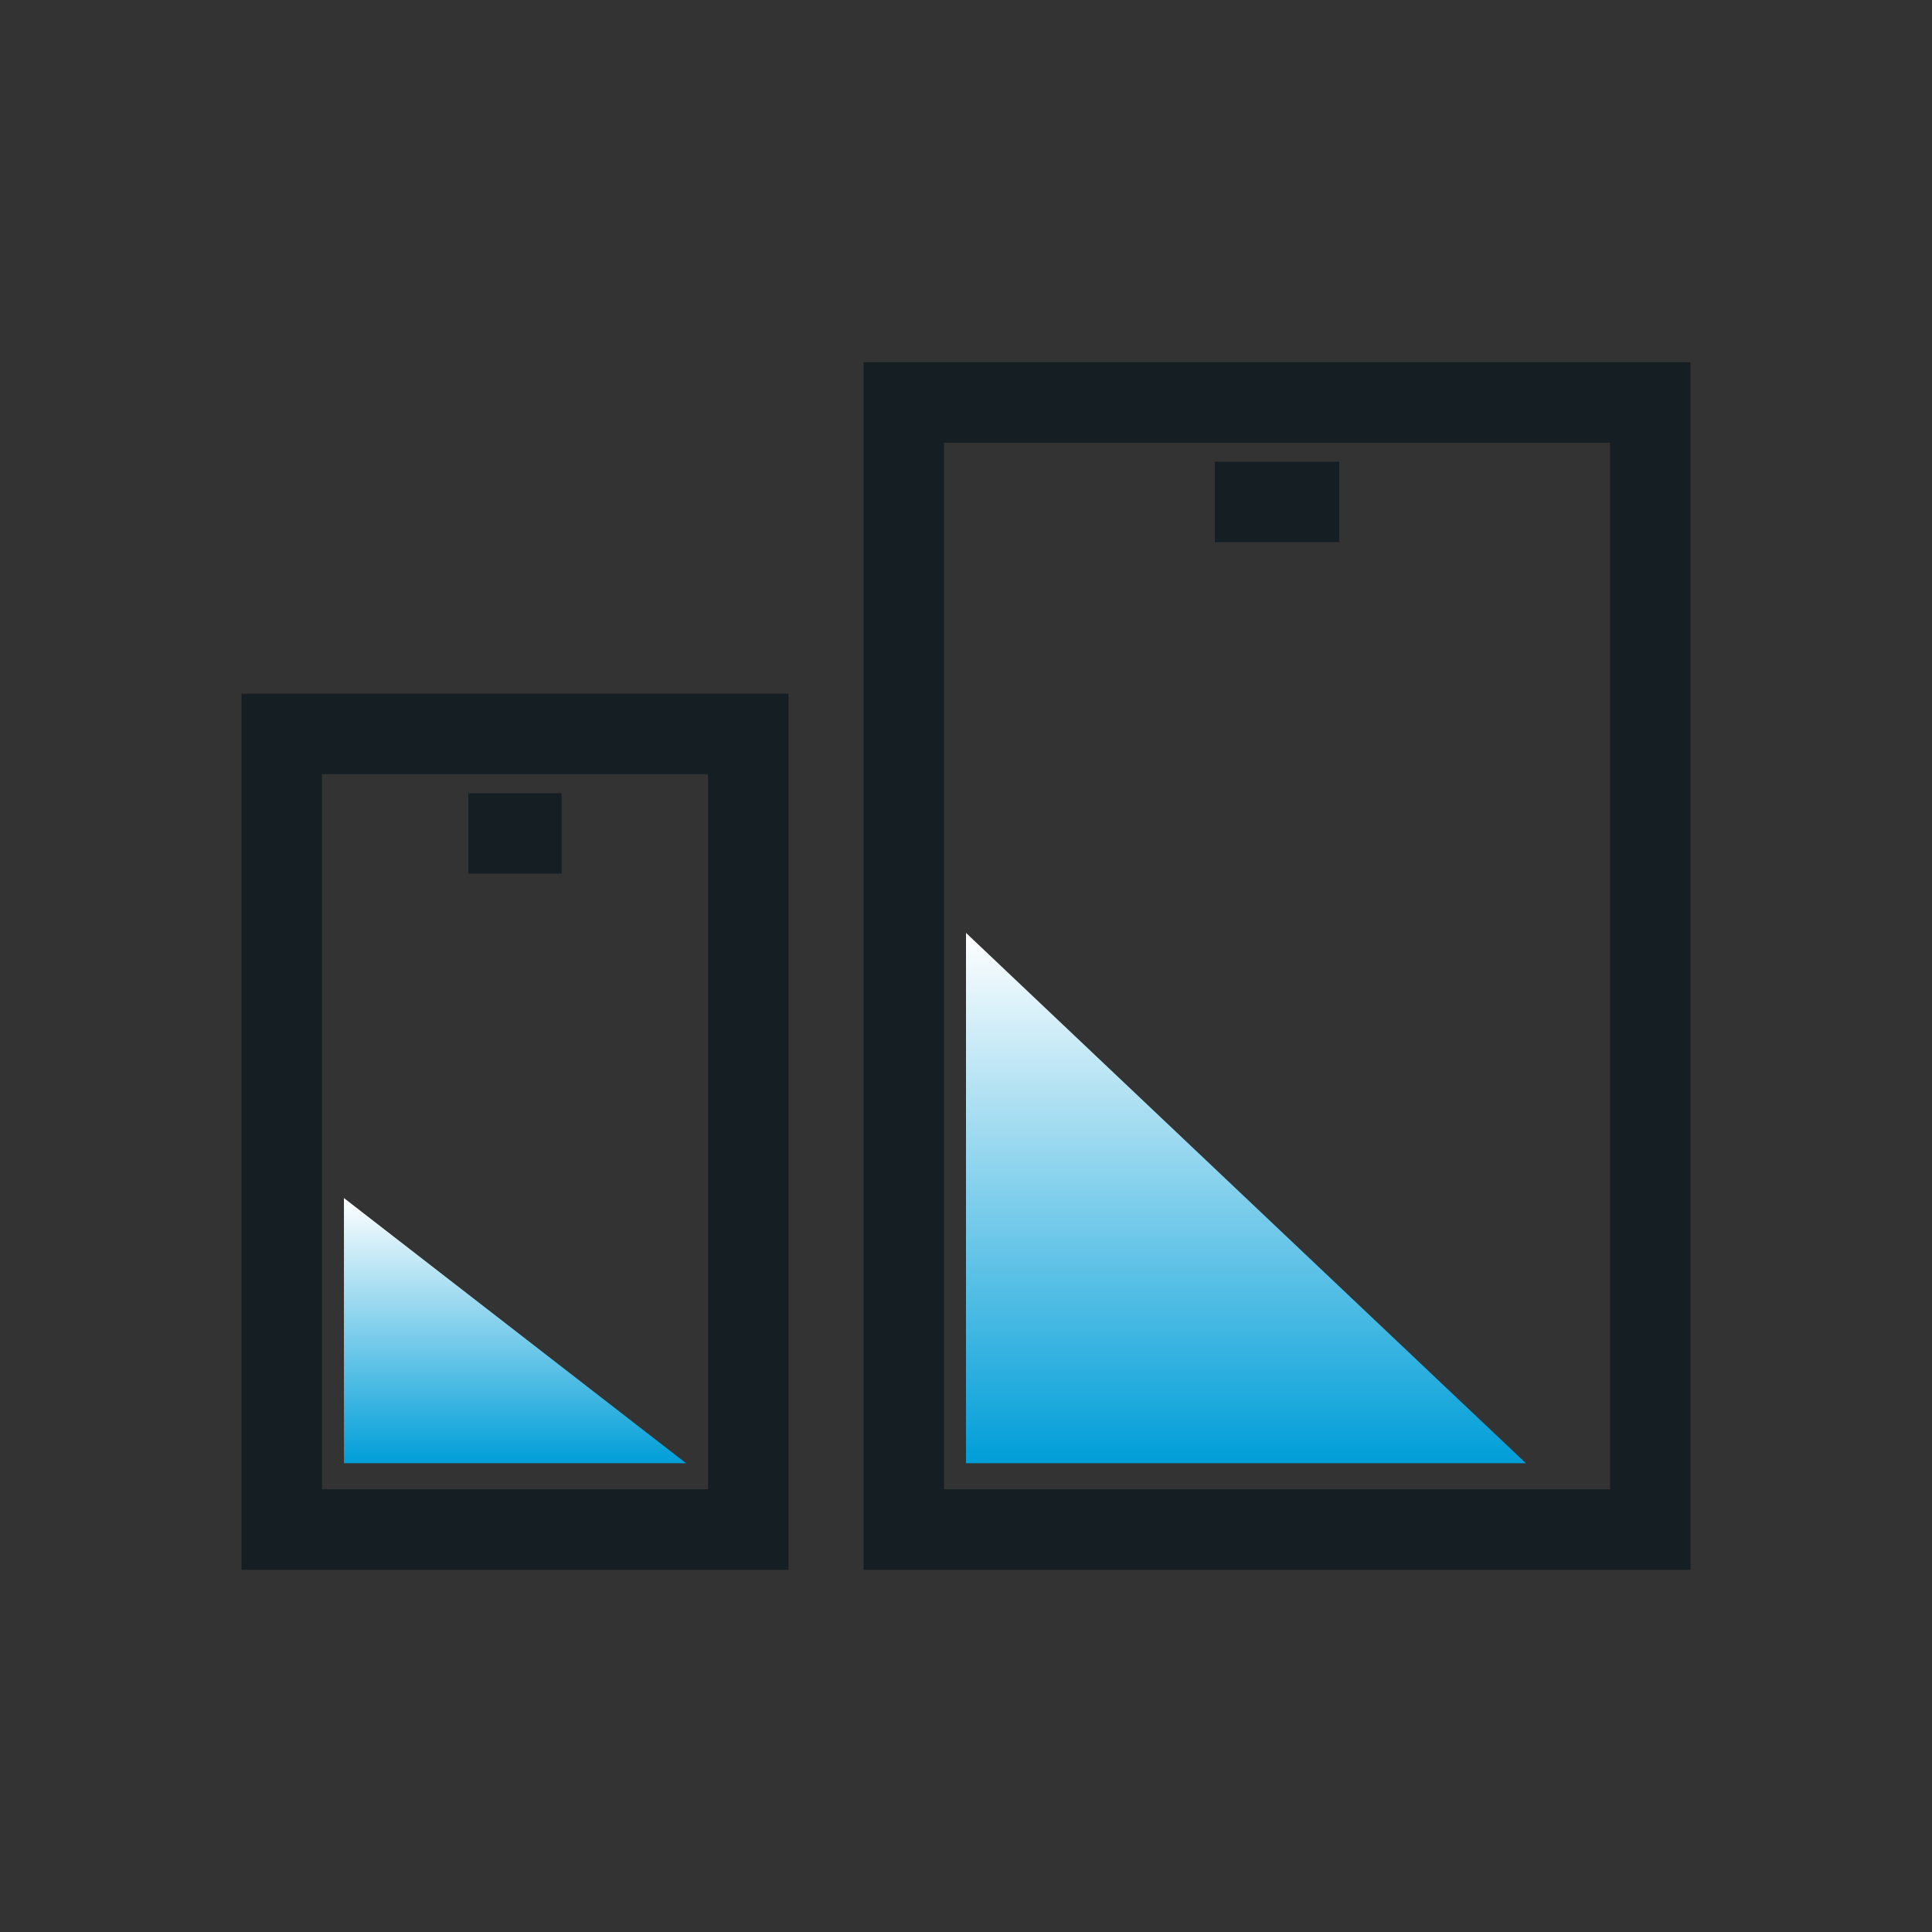
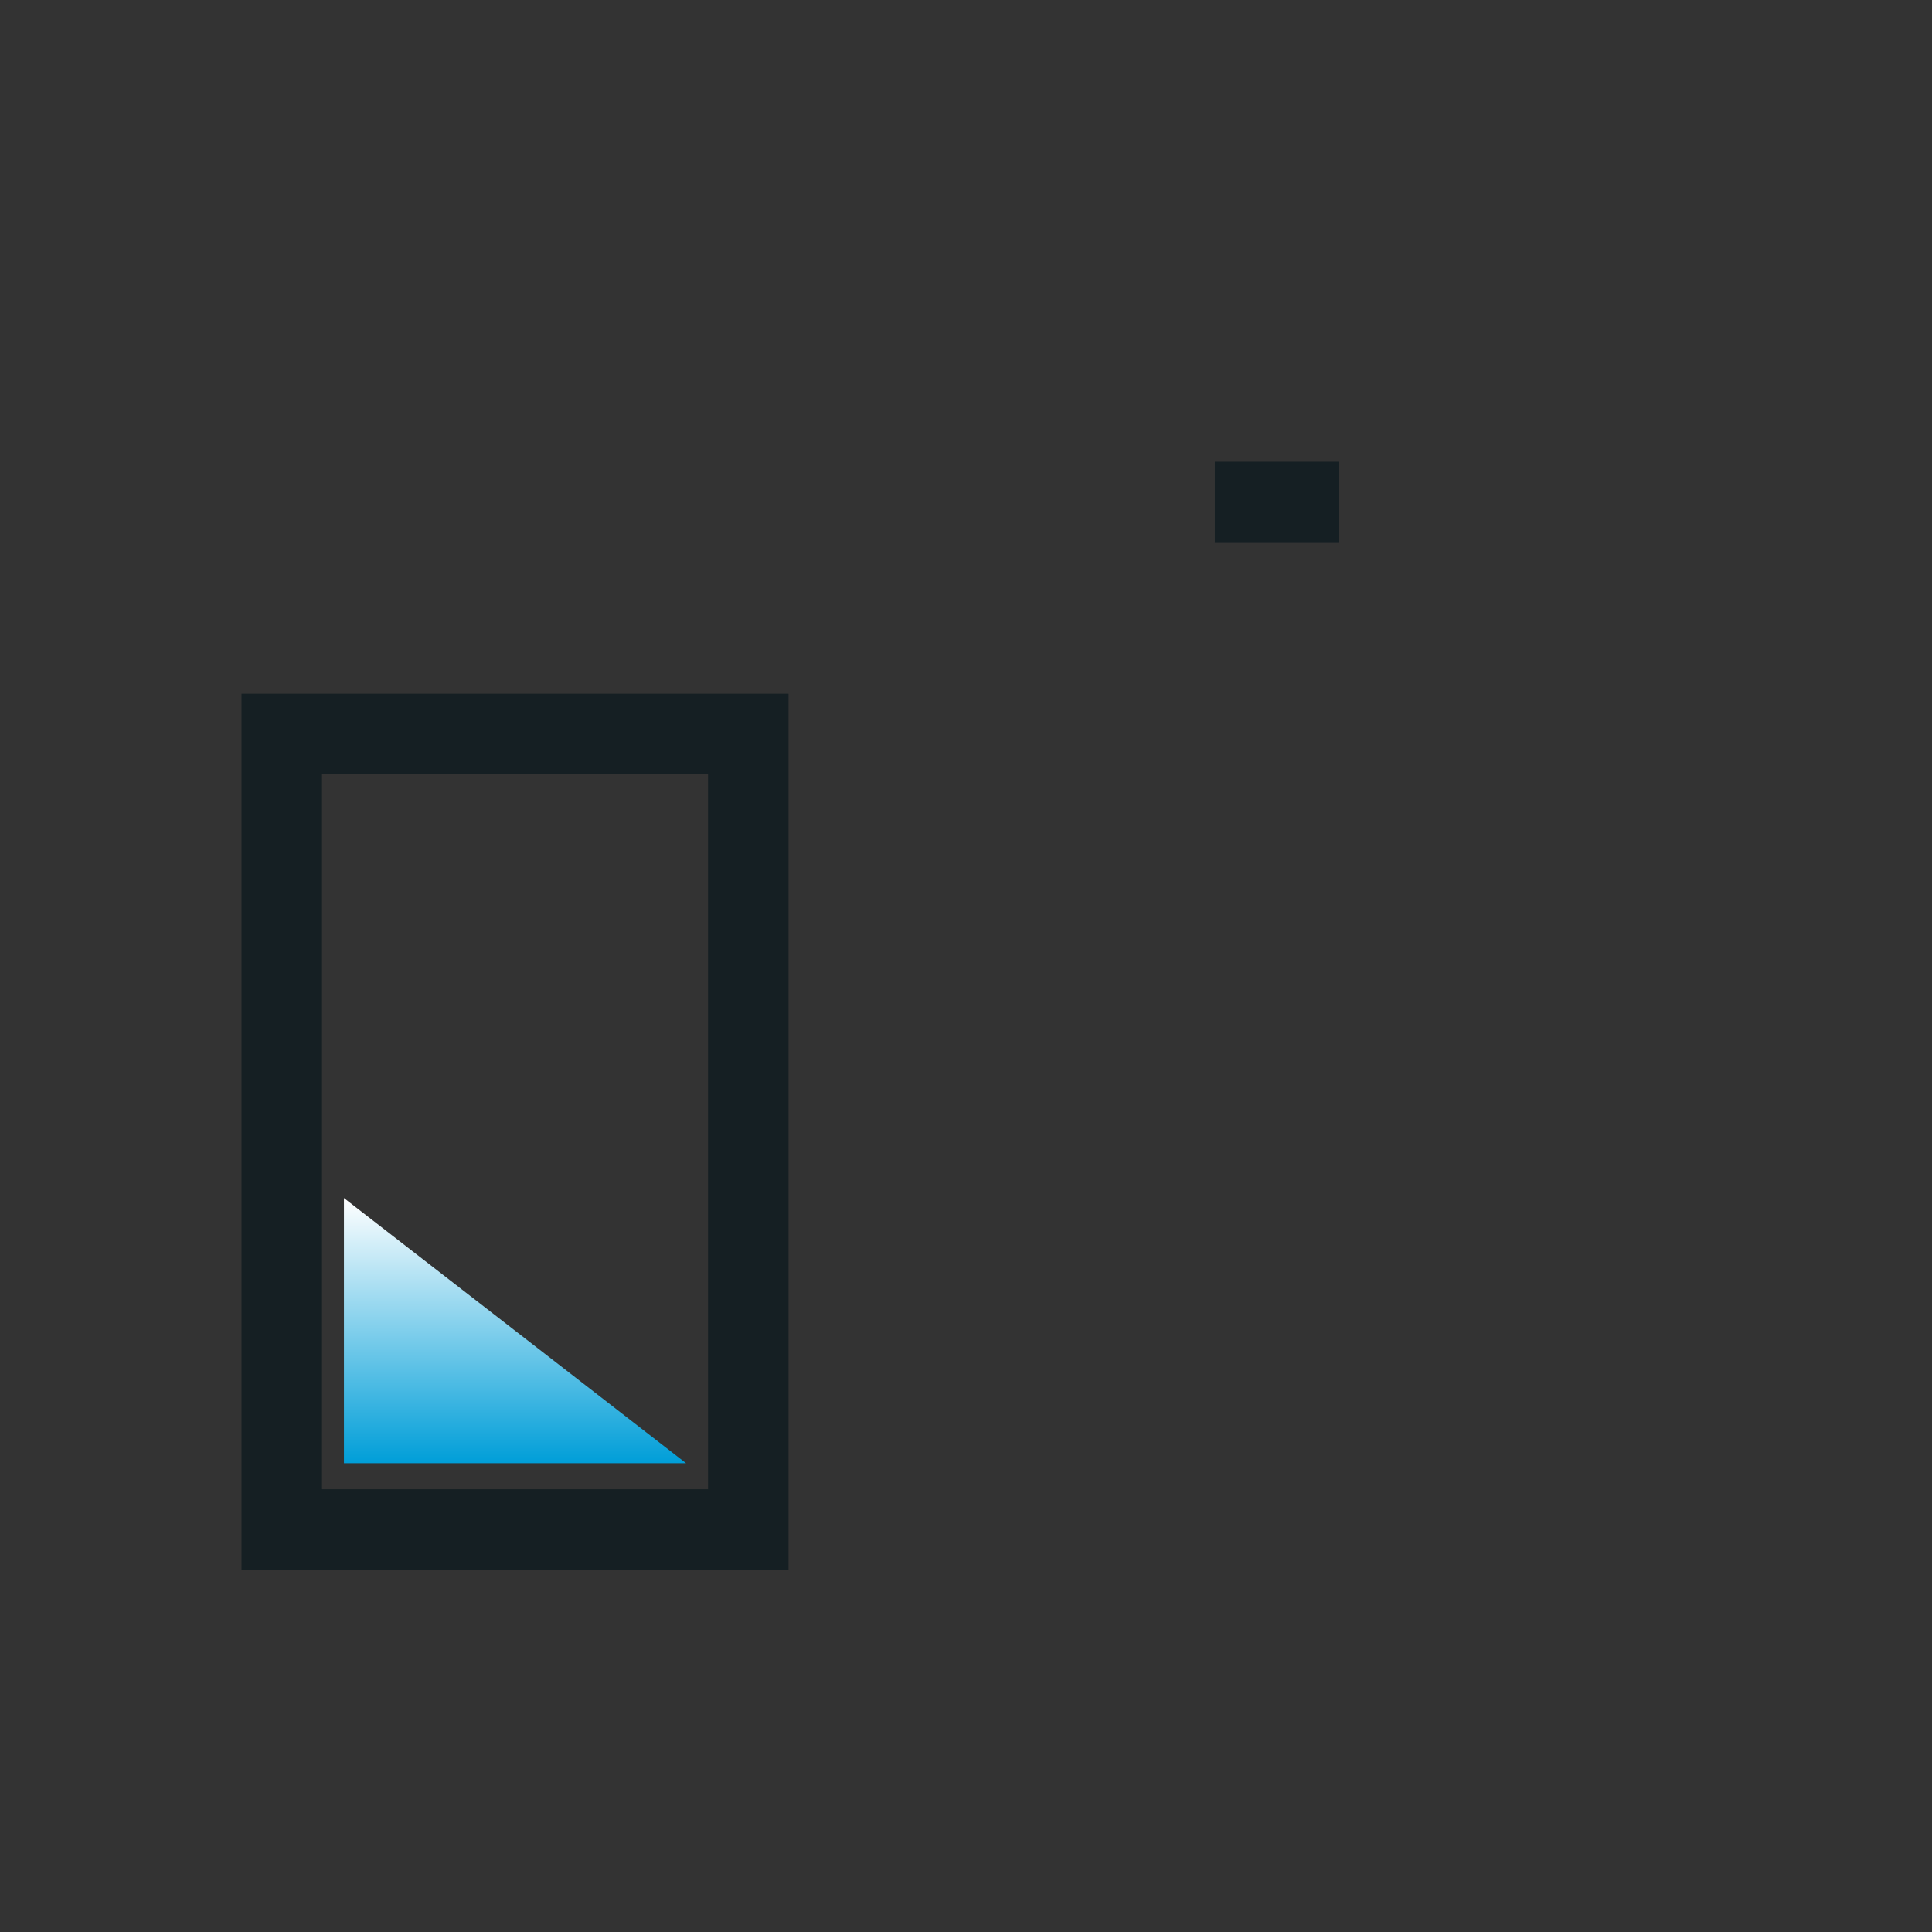
<svg xmlns="http://www.w3.org/2000/svg" width="48" height="48" viewBox="0 0 48 48" fill="none">
  <rect x="0" y="0" width="48" height="48" fill="#333333" stroke="none" />
  <path d="M8.545 36.353H17.045L8.545 29.765V36.353Z" fill="url(#paint0_linear_3499_6043)" />
-   <path d="M24 36.353H37.909L24 23.177V36.353Z" fill="url(#paint1_linear_3499_6043)" />
  <rect x="7" y="18.235" width="11.591" height="19.765" stroke="#151F23" stroke-width="2" />
-   <rect x="22.455" y="10" width="18.546" height="28" stroke="#151F23" stroke-width="2" />
-   <path d="M11.636 20.706H13.954" stroke="#151F23" stroke-width="2" />
  <path d="M30.182 12.471H33.273" stroke="#151F23" stroke-width="2" />
  <defs>
    <linearGradient id="paint0_linear_3499_6043" x1="12.795" y1="29.765" x2="12.795" y2="36.353" gradientUnits="userSpaceOnUse">
      <stop stop-color="white" />
      <stop offset="1" stop-color="#009ED8" />
    </linearGradient>
    <linearGradient id="paint1_linear_3499_6043" x1="30.954" y1="23.177" x2="30.954" y2="36.353" gradientUnits="userSpaceOnUse">
      <stop stop-color="white" />
      <stop offset="1" stop-color="#009ED8" />
    </linearGradient>
  </defs>
</svg>